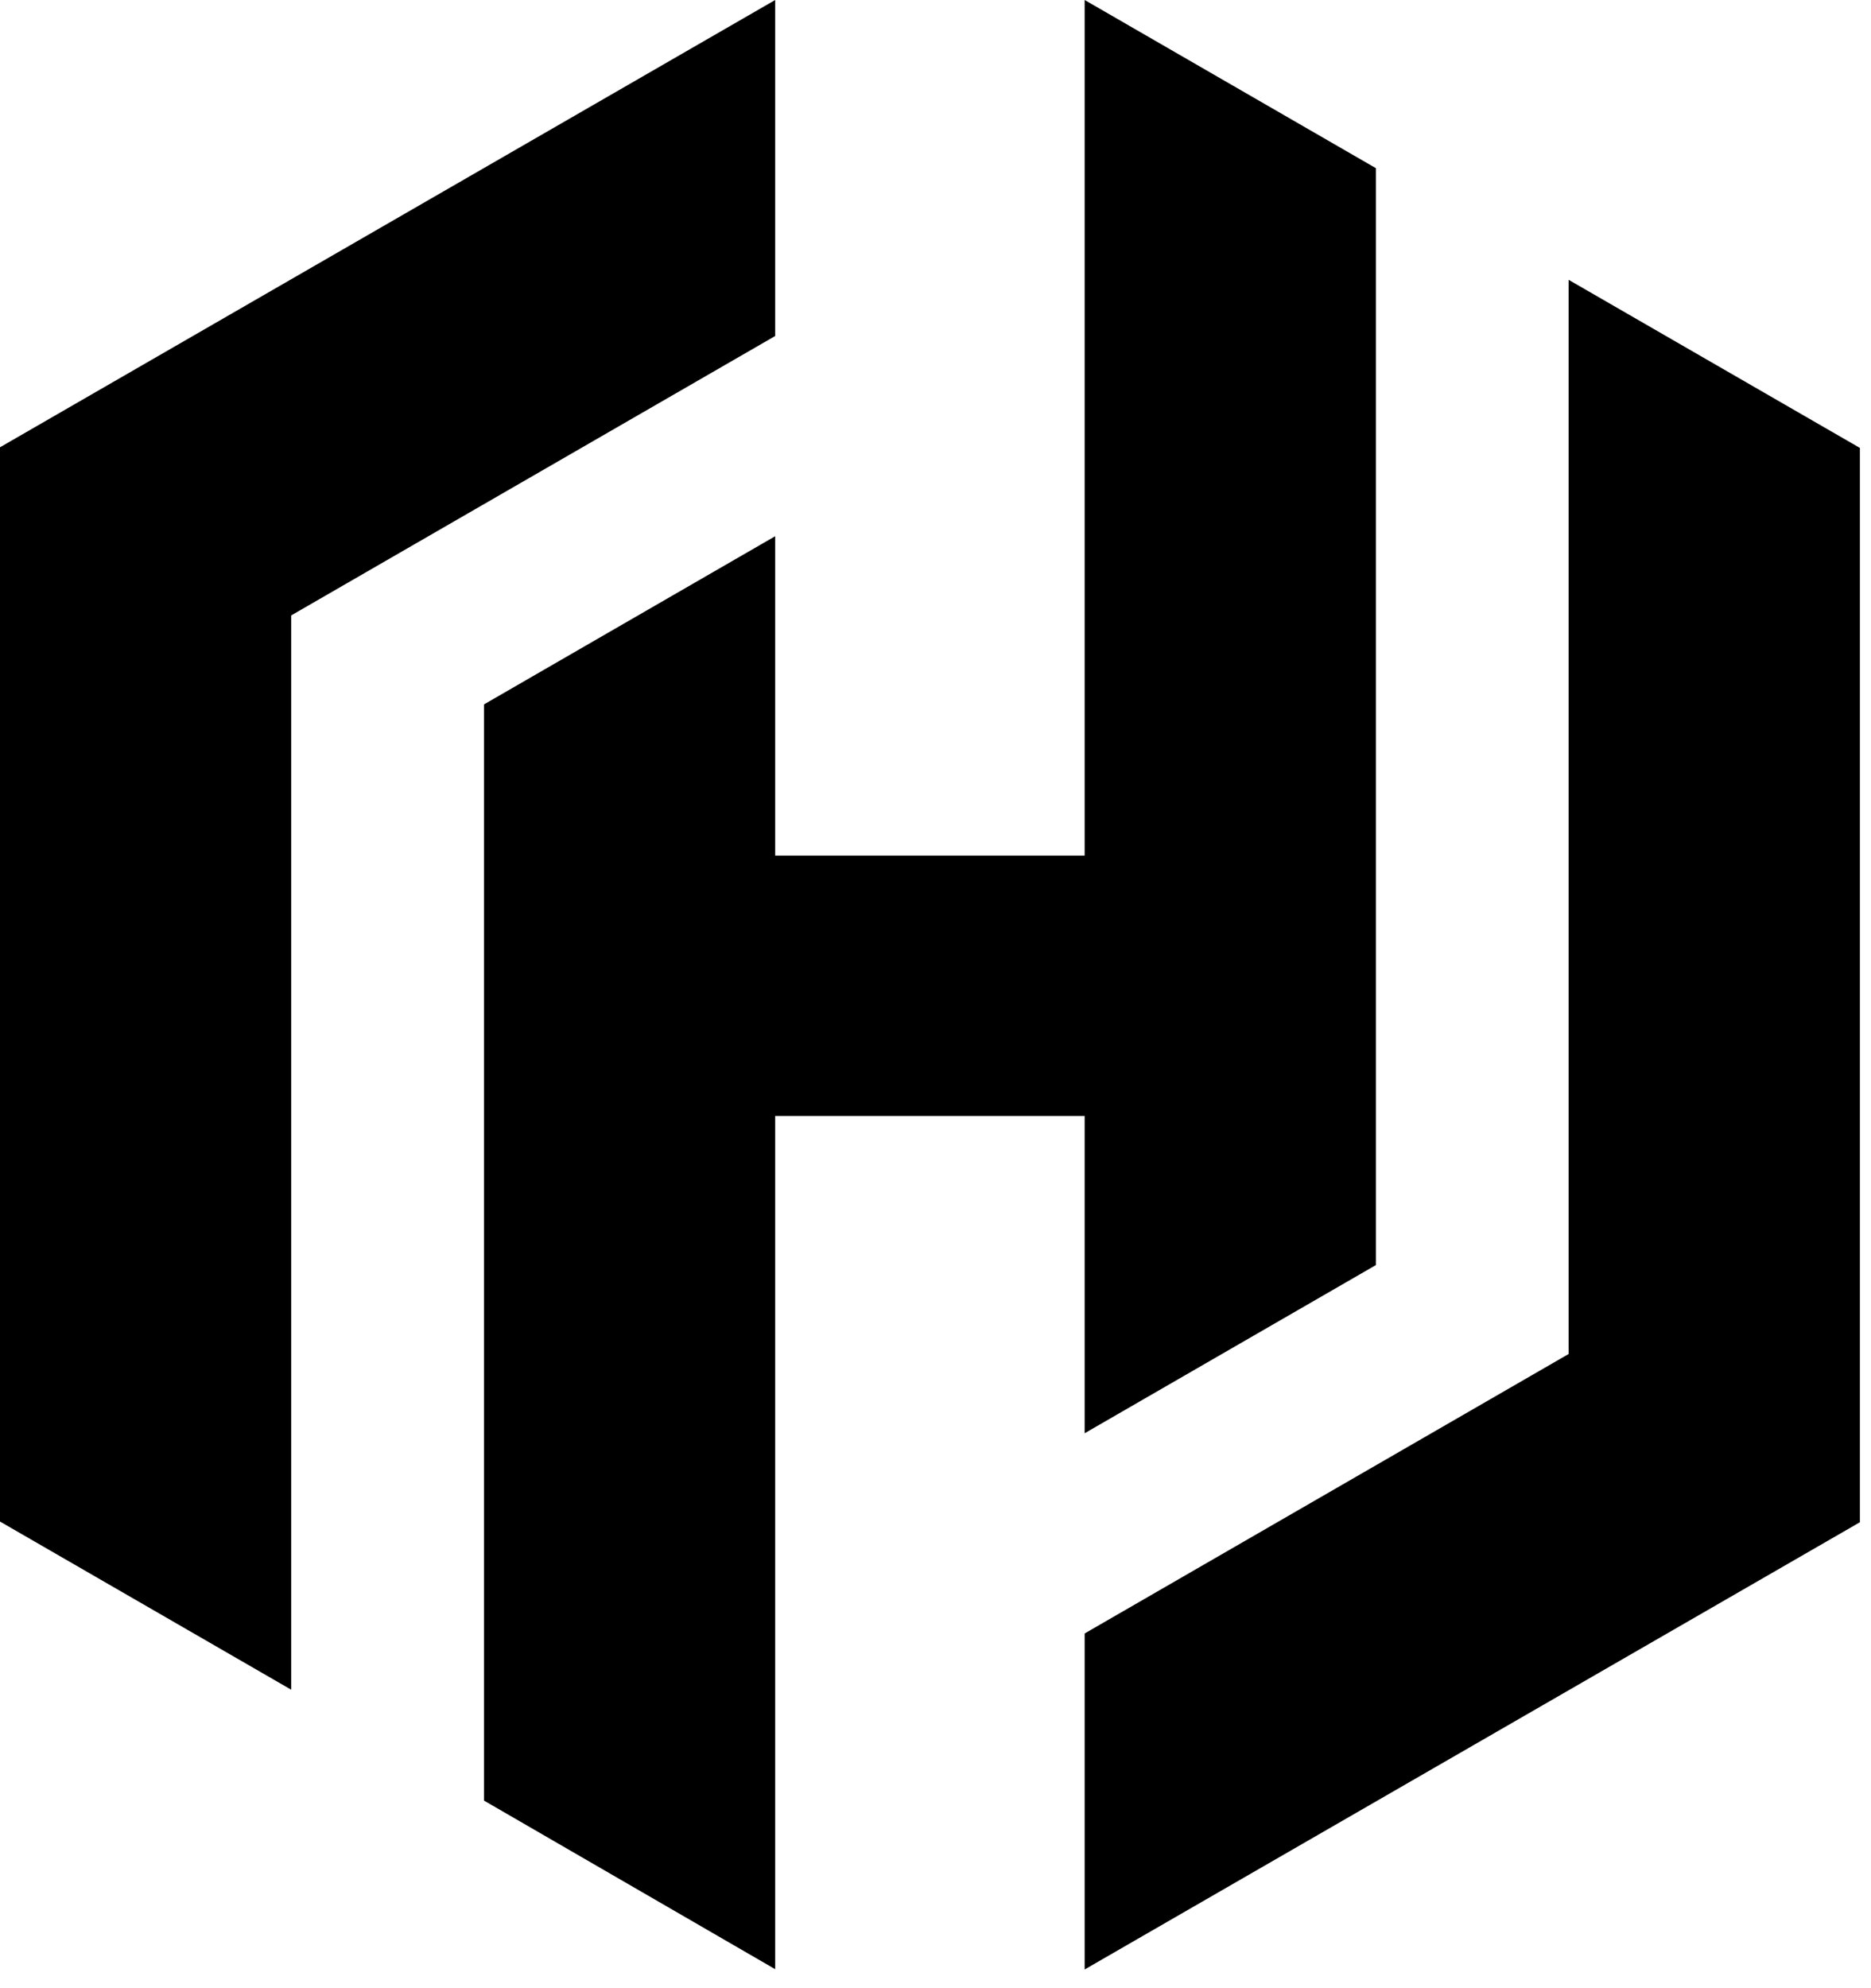
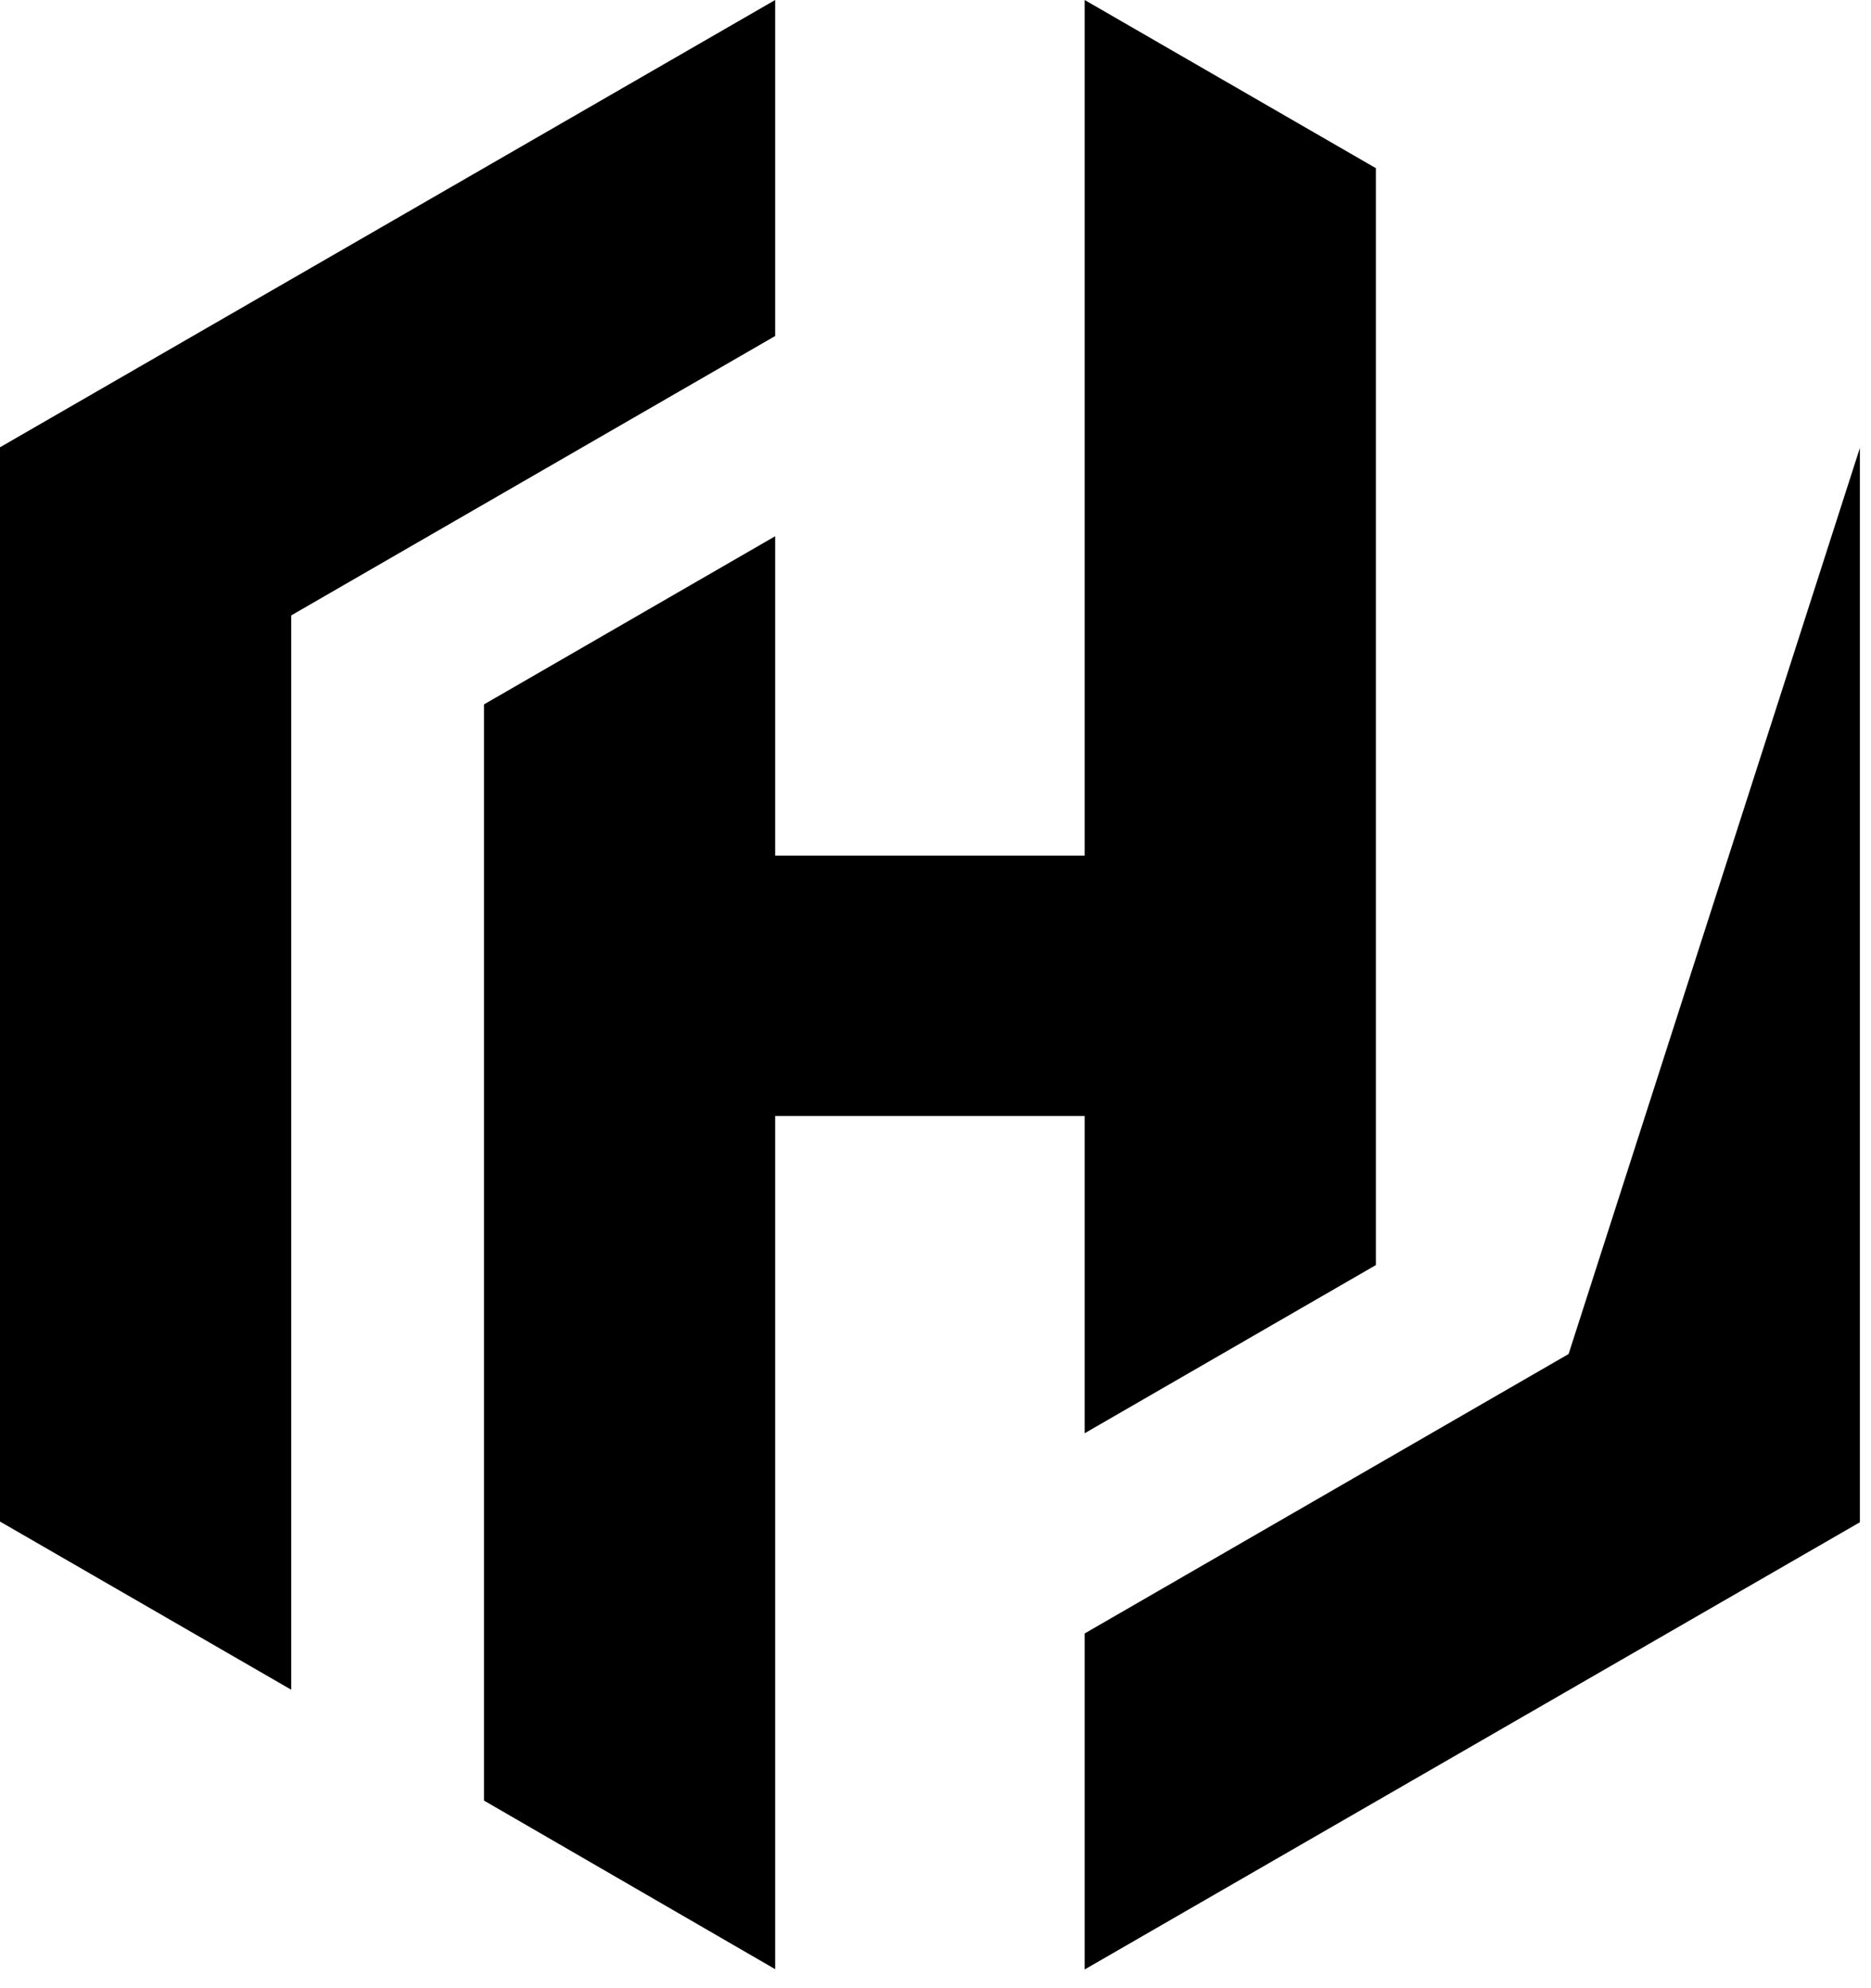
<svg xmlns="http://www.w3.org/2000/svg" fill="#000" viewBox="0 0 32 34" class="hashicorp-logo">
-   <path fill-rule="evenodd" clip-rule="evenodd" d="M18.551 0v14.632h-5.293V9.17l-4.98 2.876v18.746l4.98 2.883v-14.59h5.293v5.425l4.981-2.876V2.876L18.551 0zm-5.293 0L0 7.649V26.02l4.981 2.876V10.524l8.277-4.778V0zM31.81 26.032L18.551 33.68v-5.746l8.277-4.779V4.785L31.81 7.66v18.372z" />
+   <path fill-rule="evenodd" clip-rule="evenodd" d="M18.551 0v14.632h-5.293V9.17l-4.98 2.876v18.746l4.98 2.883v-14.59h5.293v5.425l4.981-2.876V2.876L18.551 0zm-5.293 0L0 7.649V26.02l4.981 2.876V10.524l8.277-4.778V0zM31.81 26.032L18.551 33.68v-5.746l8.277-4.779L31.81 7.66v18.372z" />
</svg>